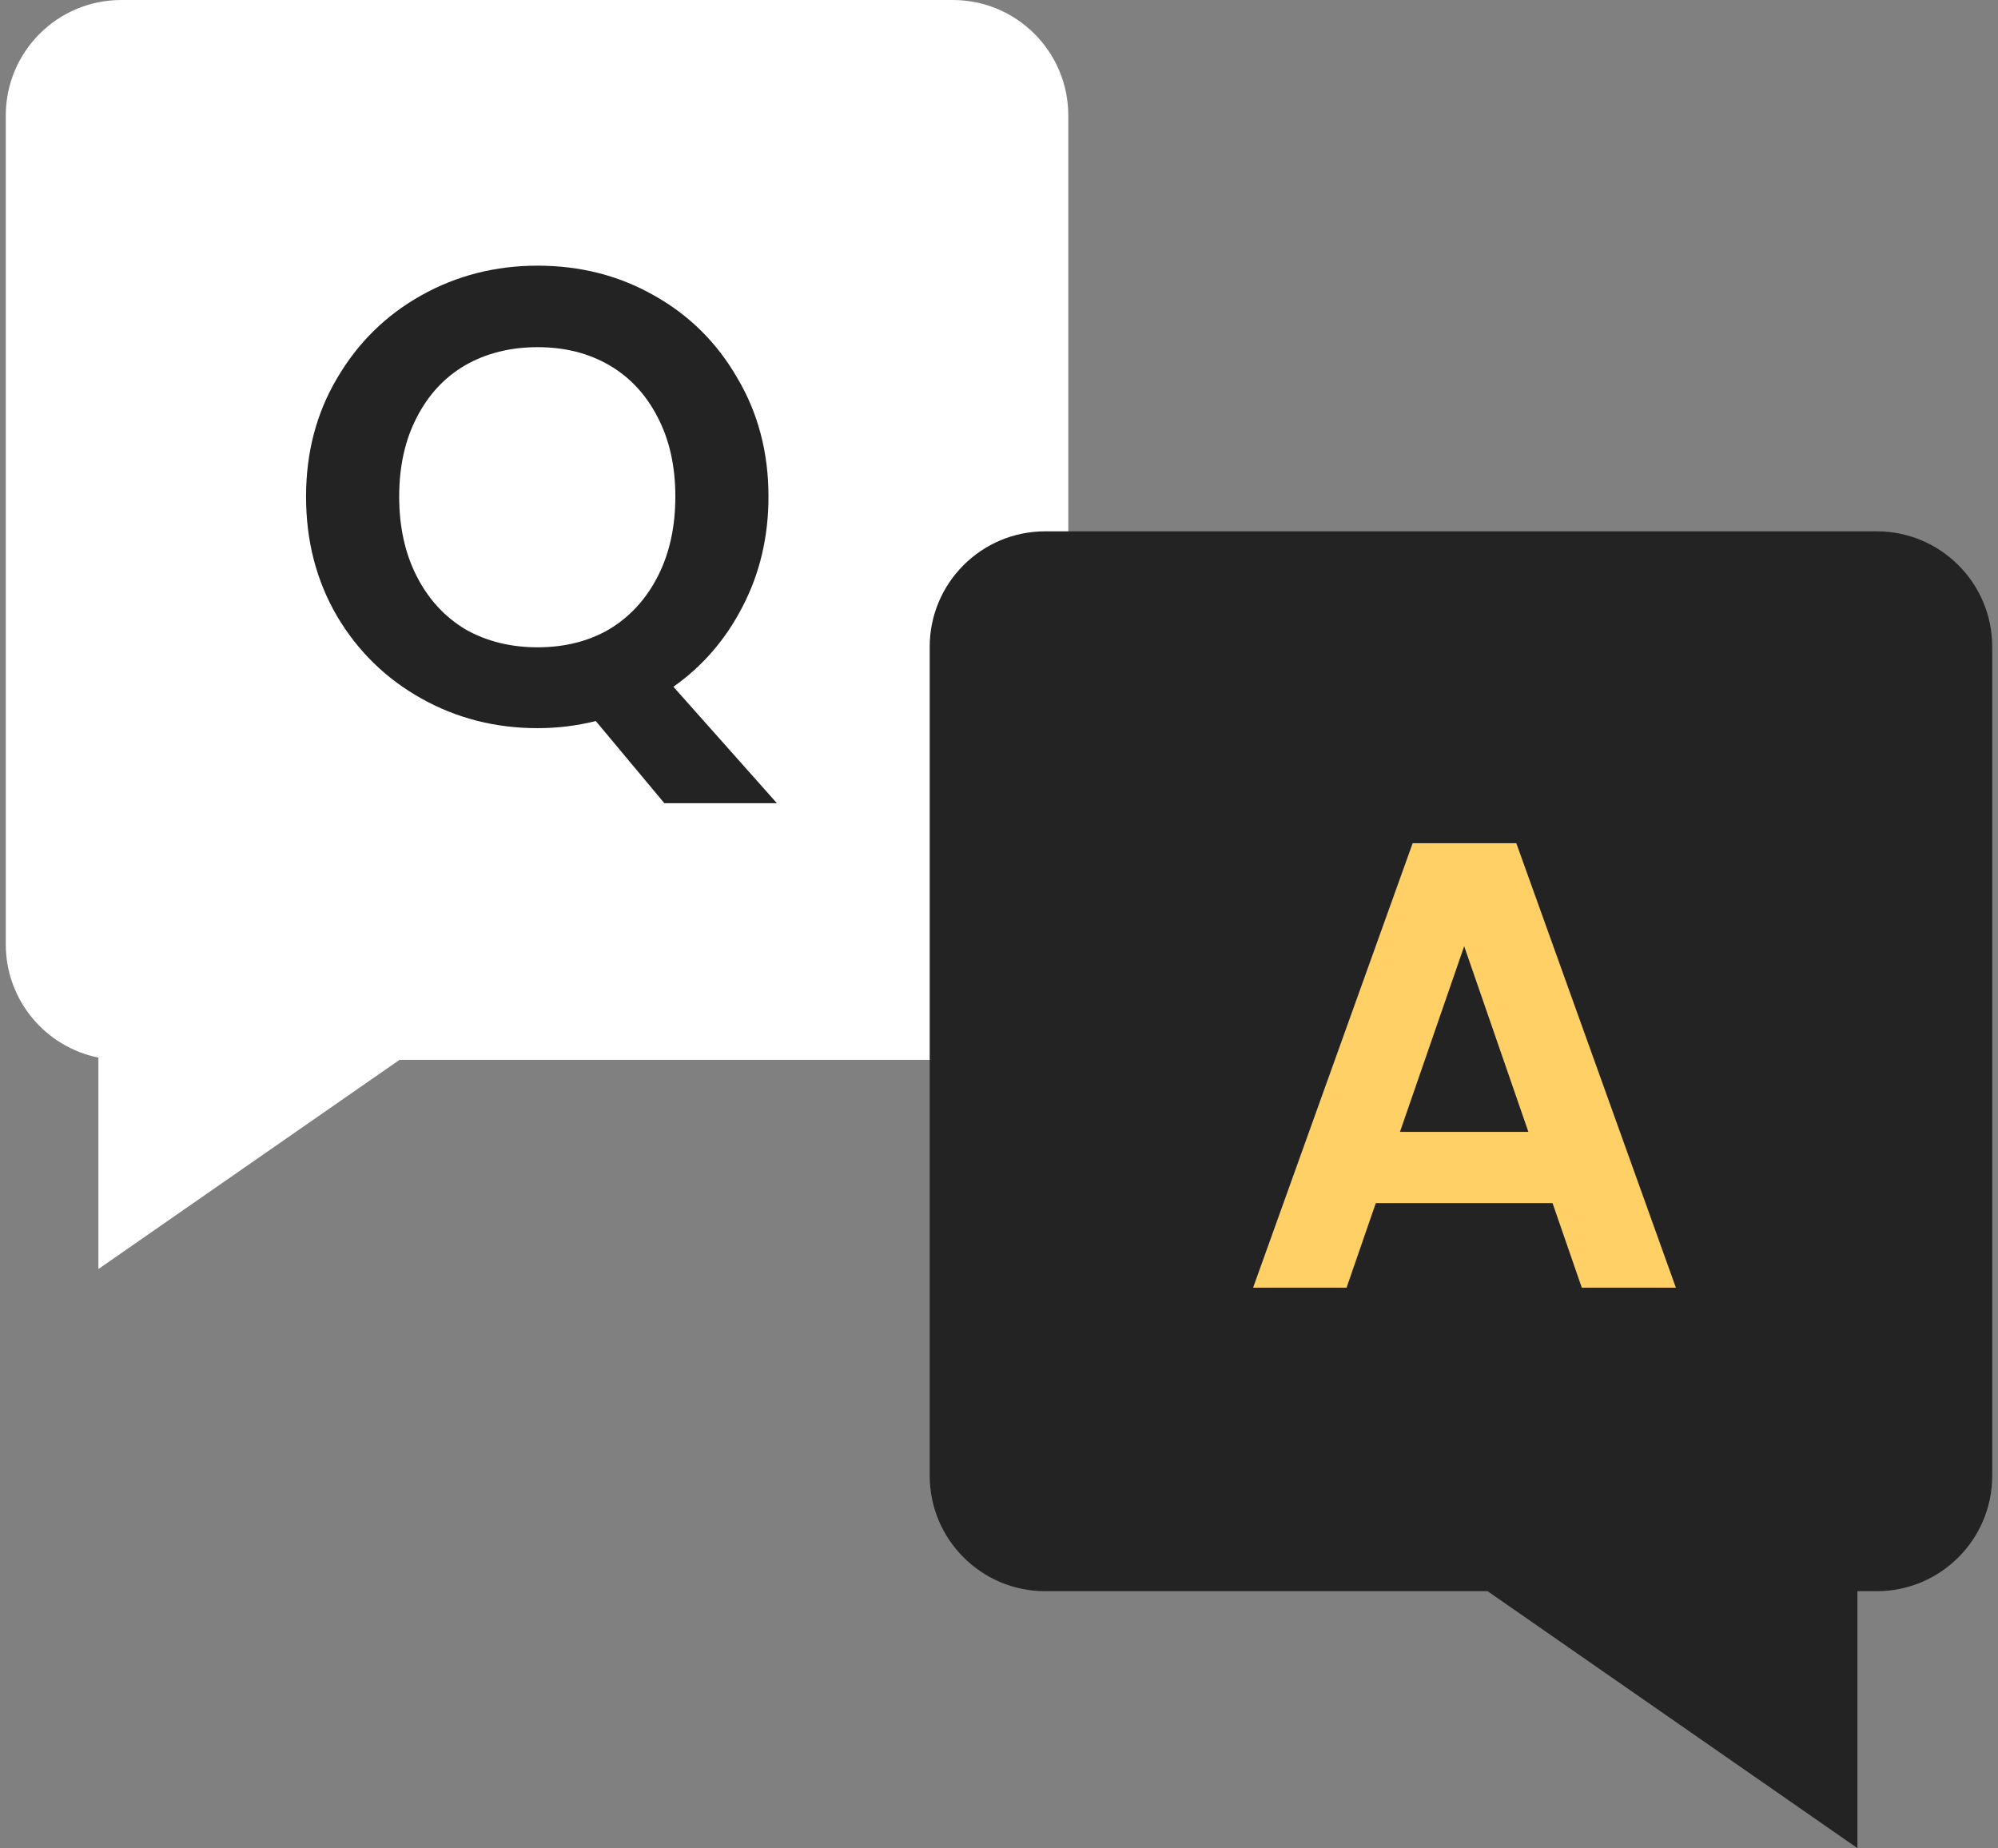
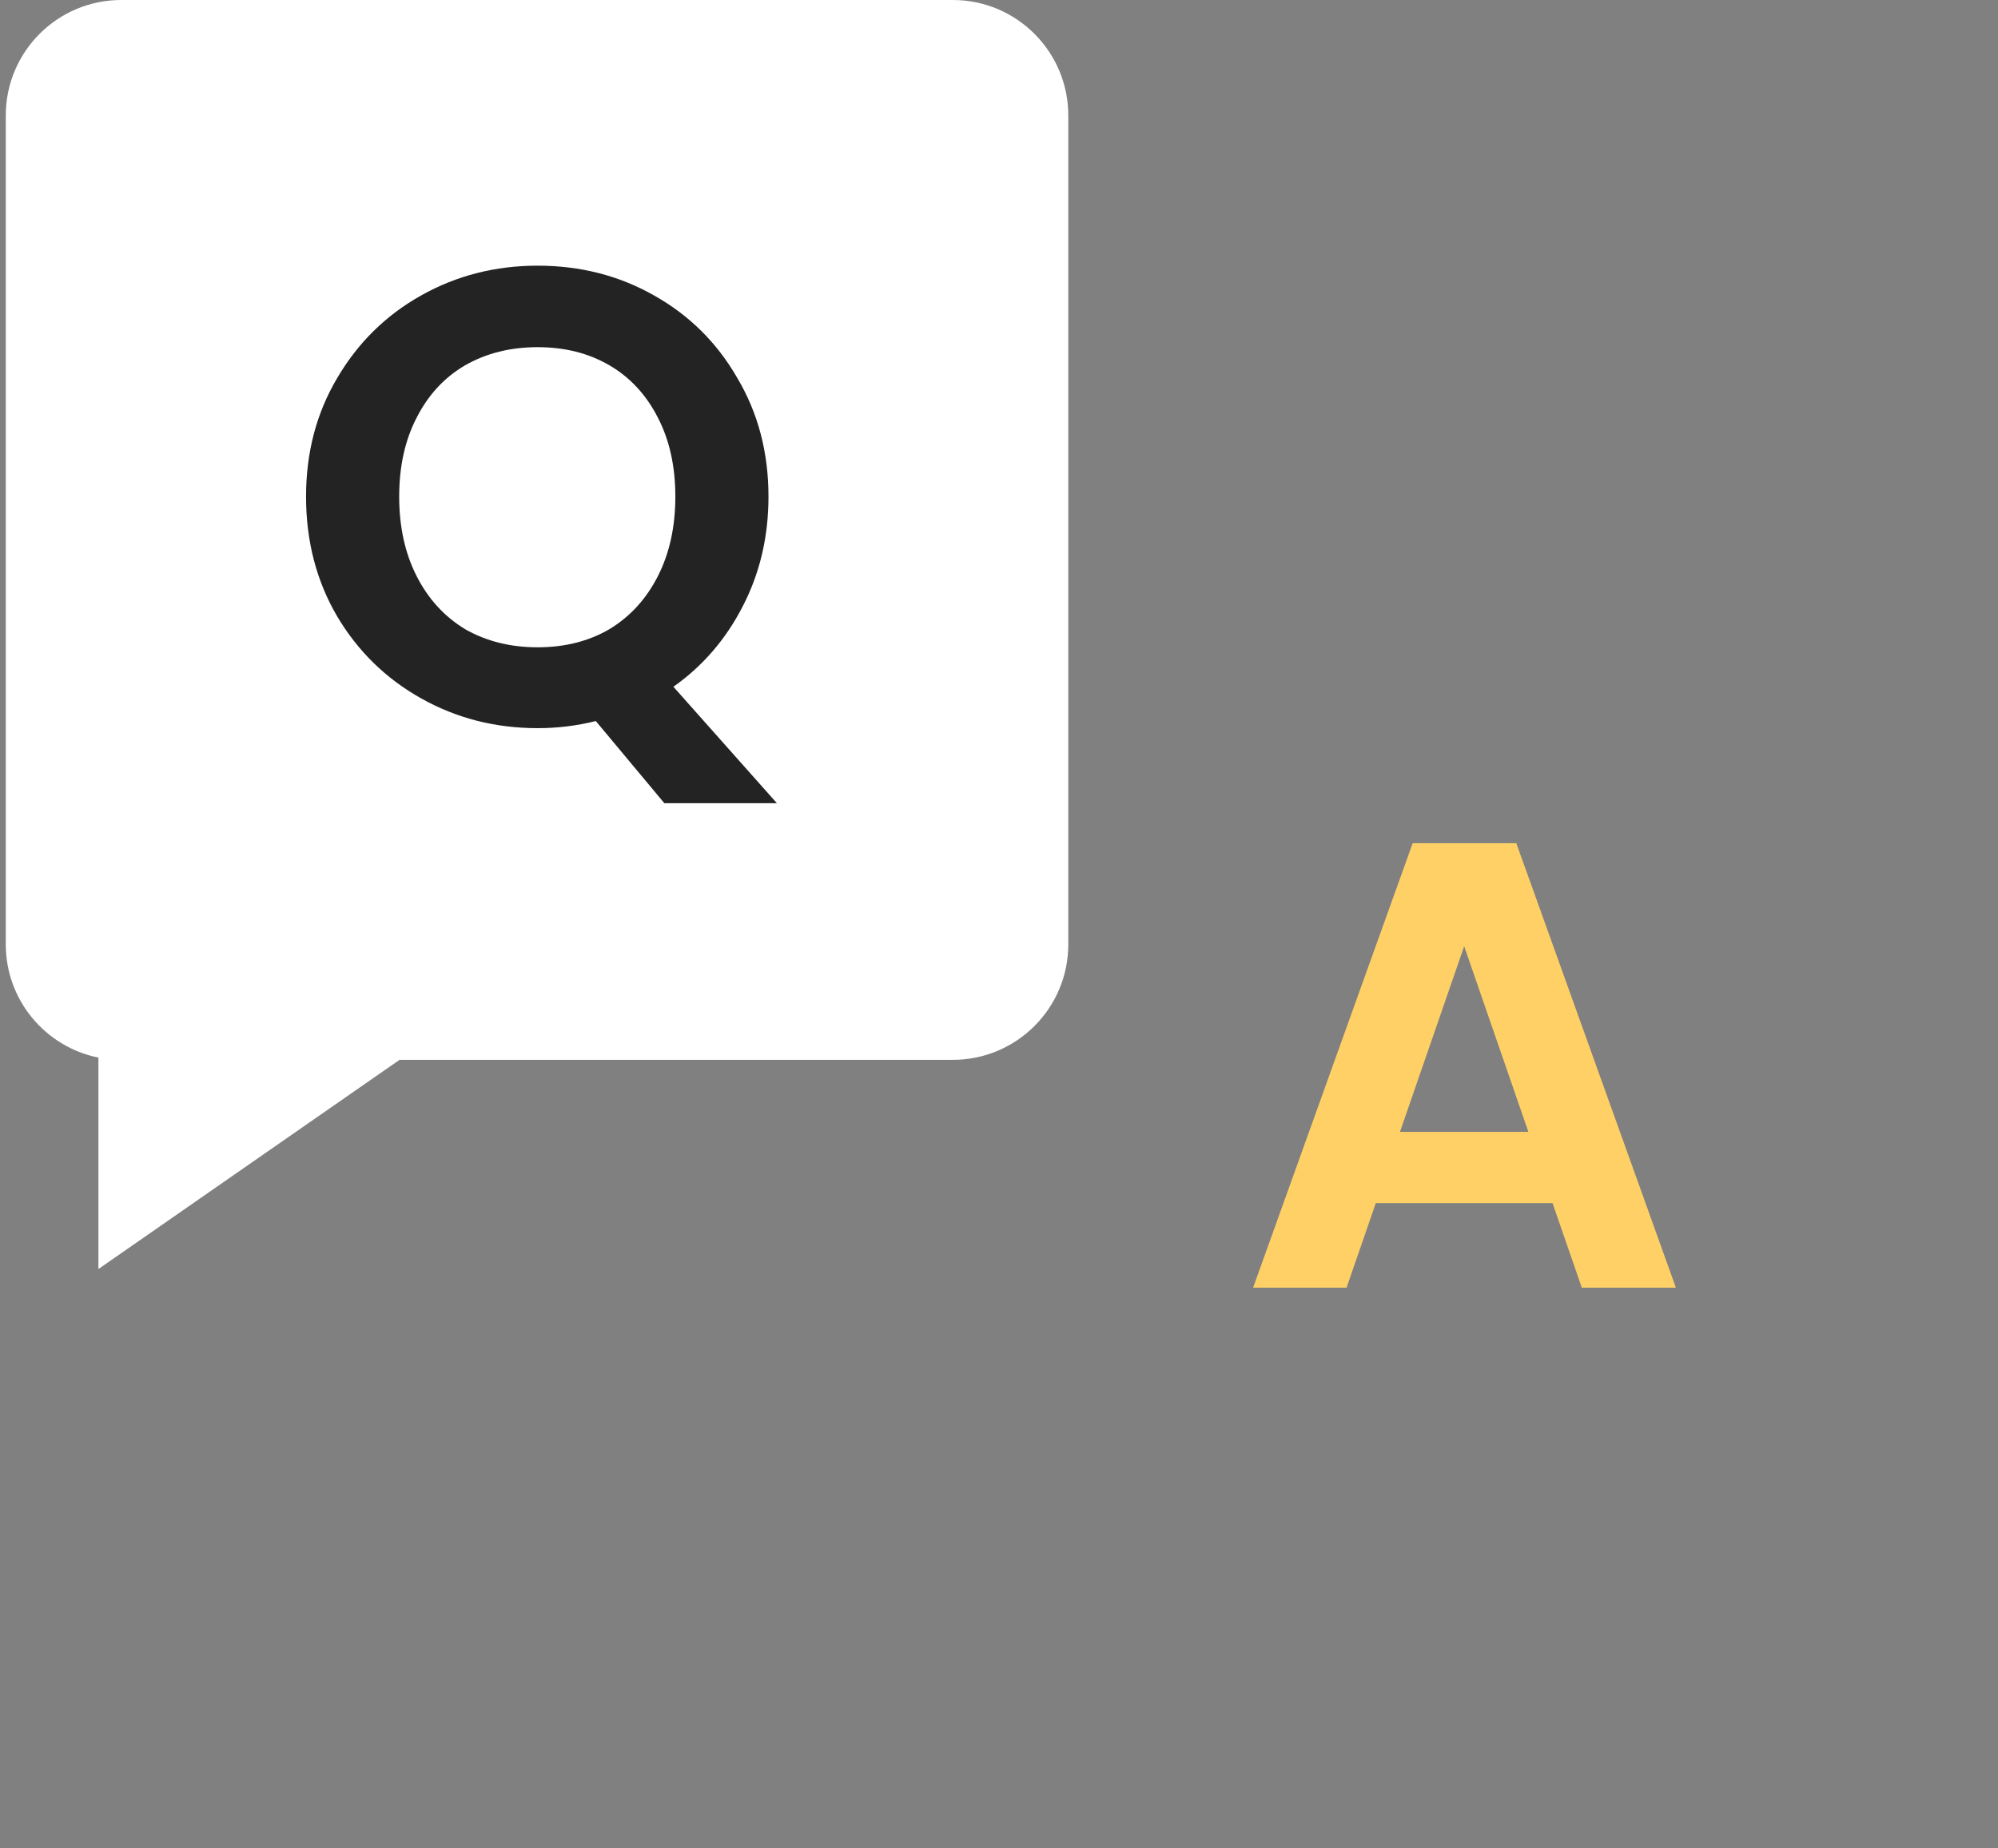
<svg xmlns="http://www.w3.org/2000/svg" width="173" height="160" viewBox="0 0 173 160" fill="none">
  <rect x="0" y="0" width="173" height="160" fill="#808080" stroke="none" />
  <path fill-rule="evenodd" clip-rule="evenodd" d="M10.5 0C4.977 0 0.5 4.477 0.5 10V81.756C0.5 86.602 3.946 90.642 8.521 91.561L8.521 109.866L34.594 91.756H82.5C88.023 91.756 92.5 87.279 92.5 81.756V10C92.5 4.477 88.023 0 82.5 0H10.5Z" fill="white" />
-   <path fill-rule="evenodd" clip-rule="evenodd" d="M90.5 46C84.977 46 80.5 50.477 80.5 56V127.756C80.5 133.279 84.977 137.756 90.5 137.756H128.803L160.827 160V137.756H162.5C168.023 137.756 172.5 133.279 172.5 127.756V56C172.5 50.477 168.023 46 162.5 46H90.5Z" fill="#242323" />
  <path d="M134.43 104.16H119.125L116.593 111.483H108.5L122.318 73H131.292L145.111 111.483H136.963L134.43 104.16ZM132.338 97.994L126.778 81.919L121.217 97.994H132.338Z" fill="#FFD065" />
  <path d="M57.524 69.536L51.588 62.424C49.945 62.835 48.265 63.04 46.548 63.04C42.889 63.04 39.529 62.181 36.468 60.464C33.407 58.747 30.98 56.376 29.188 53.352C27.396 50.291 26.5 46.837 26.5 42.992C26.5 39.184 27.396 35.768 29.188 32.744C30.98 29.683 33.407 27.293 36.468 25.576C39.529 23.859 42.889 23 46.548 23C50.244 23 53.604 23.859 56.628 25.576C59.689 27.293 62.097 29.683 63.852 32.744C65.644 35.768 66.54 39.184 66.54 42.992C66.54 46.464 65.793 49.637 64.3 52.512C62.844 55.349 60.847 57.664 58.308 59.456L67.268 69.536H57.524ZM34.564 42.992C34.564 45.605 35.068 47.901 36.076 49.88C37.084 51.859 38.484 53.389 40.276 54.472C42.105 55.517 44.196 56.04 46.548 56.04C48.9 56.04 50.972 55.517 52.764 54.472C54.556 53.389 55.956 51.859 56.964 49.88C57.972 47.901 58.476 45.605 58.476 42.992C58.476 40.379 57.972 38.101 56.964 36.16C55.956 34.181 54.556 32.669 52.764 31.624C50.972 30.579 48.9 30.056 46.548 30.056C44.196 30.056 42.105 30.579 40.276 31.624C38.484 32.669 37.084 34.181 36.076 36.16C35.068 38.101 34.564 40.379 34.564 42.992Z" fill="#242323" />
</svg>